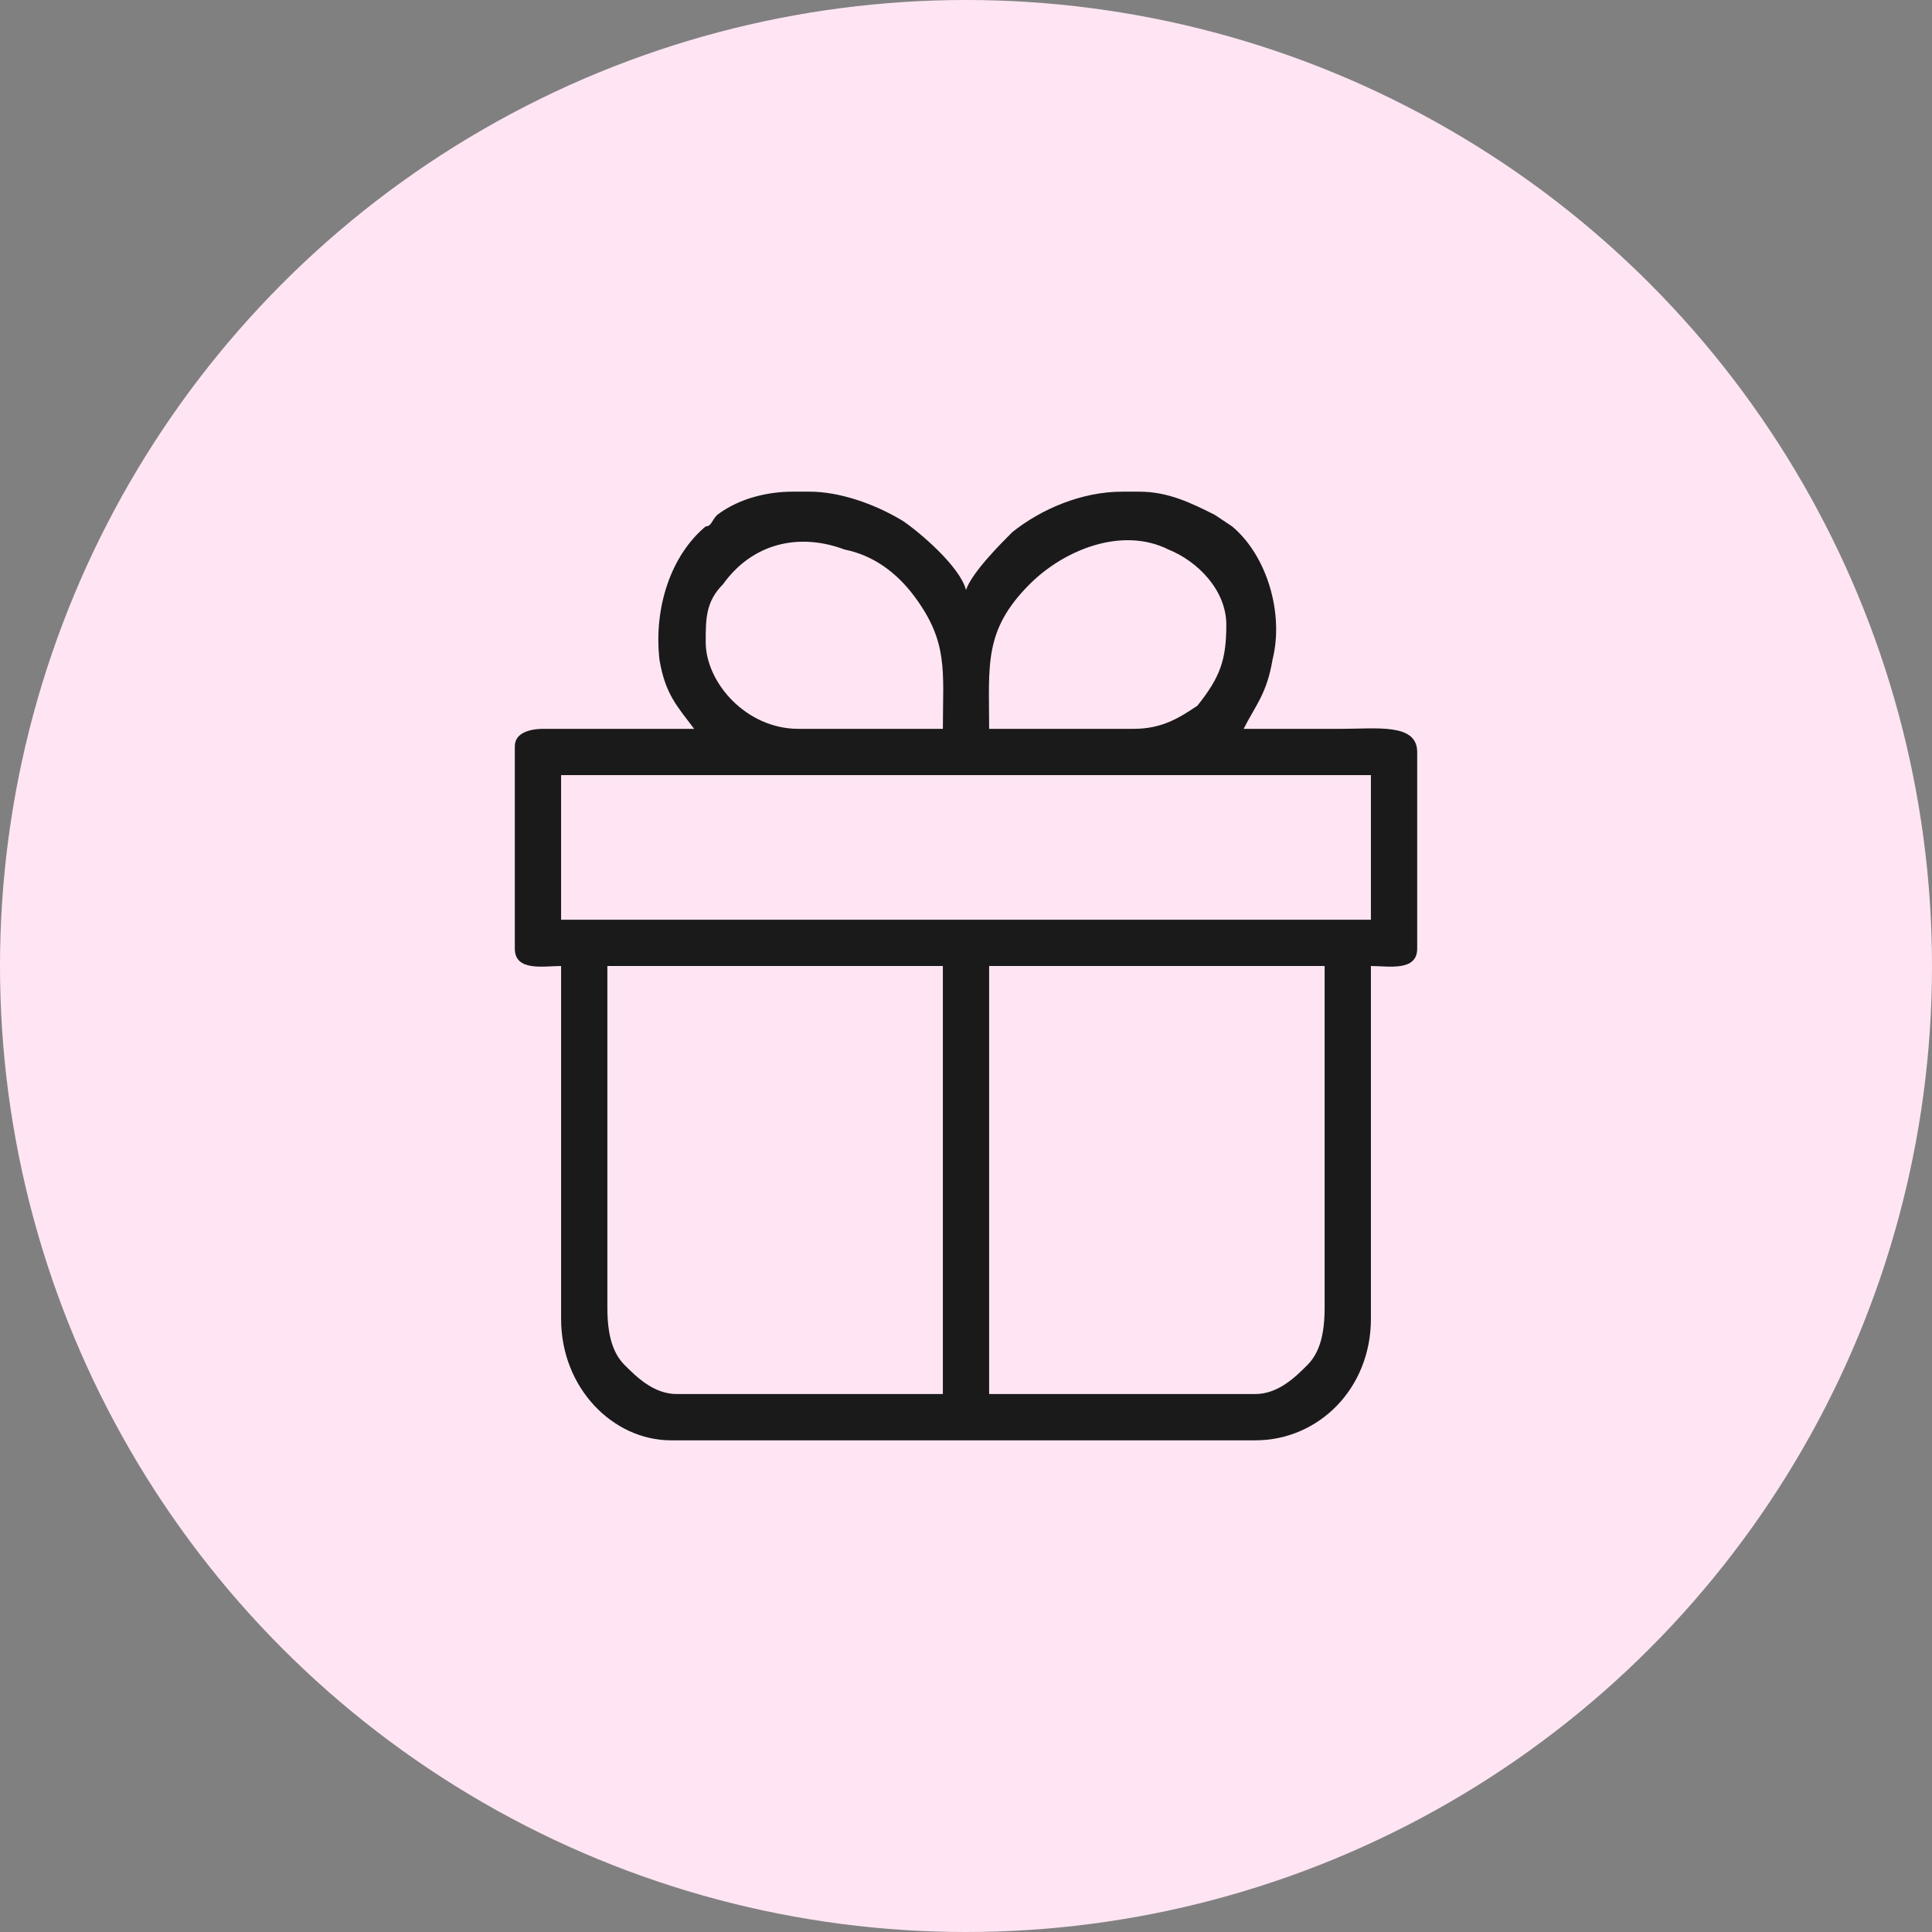
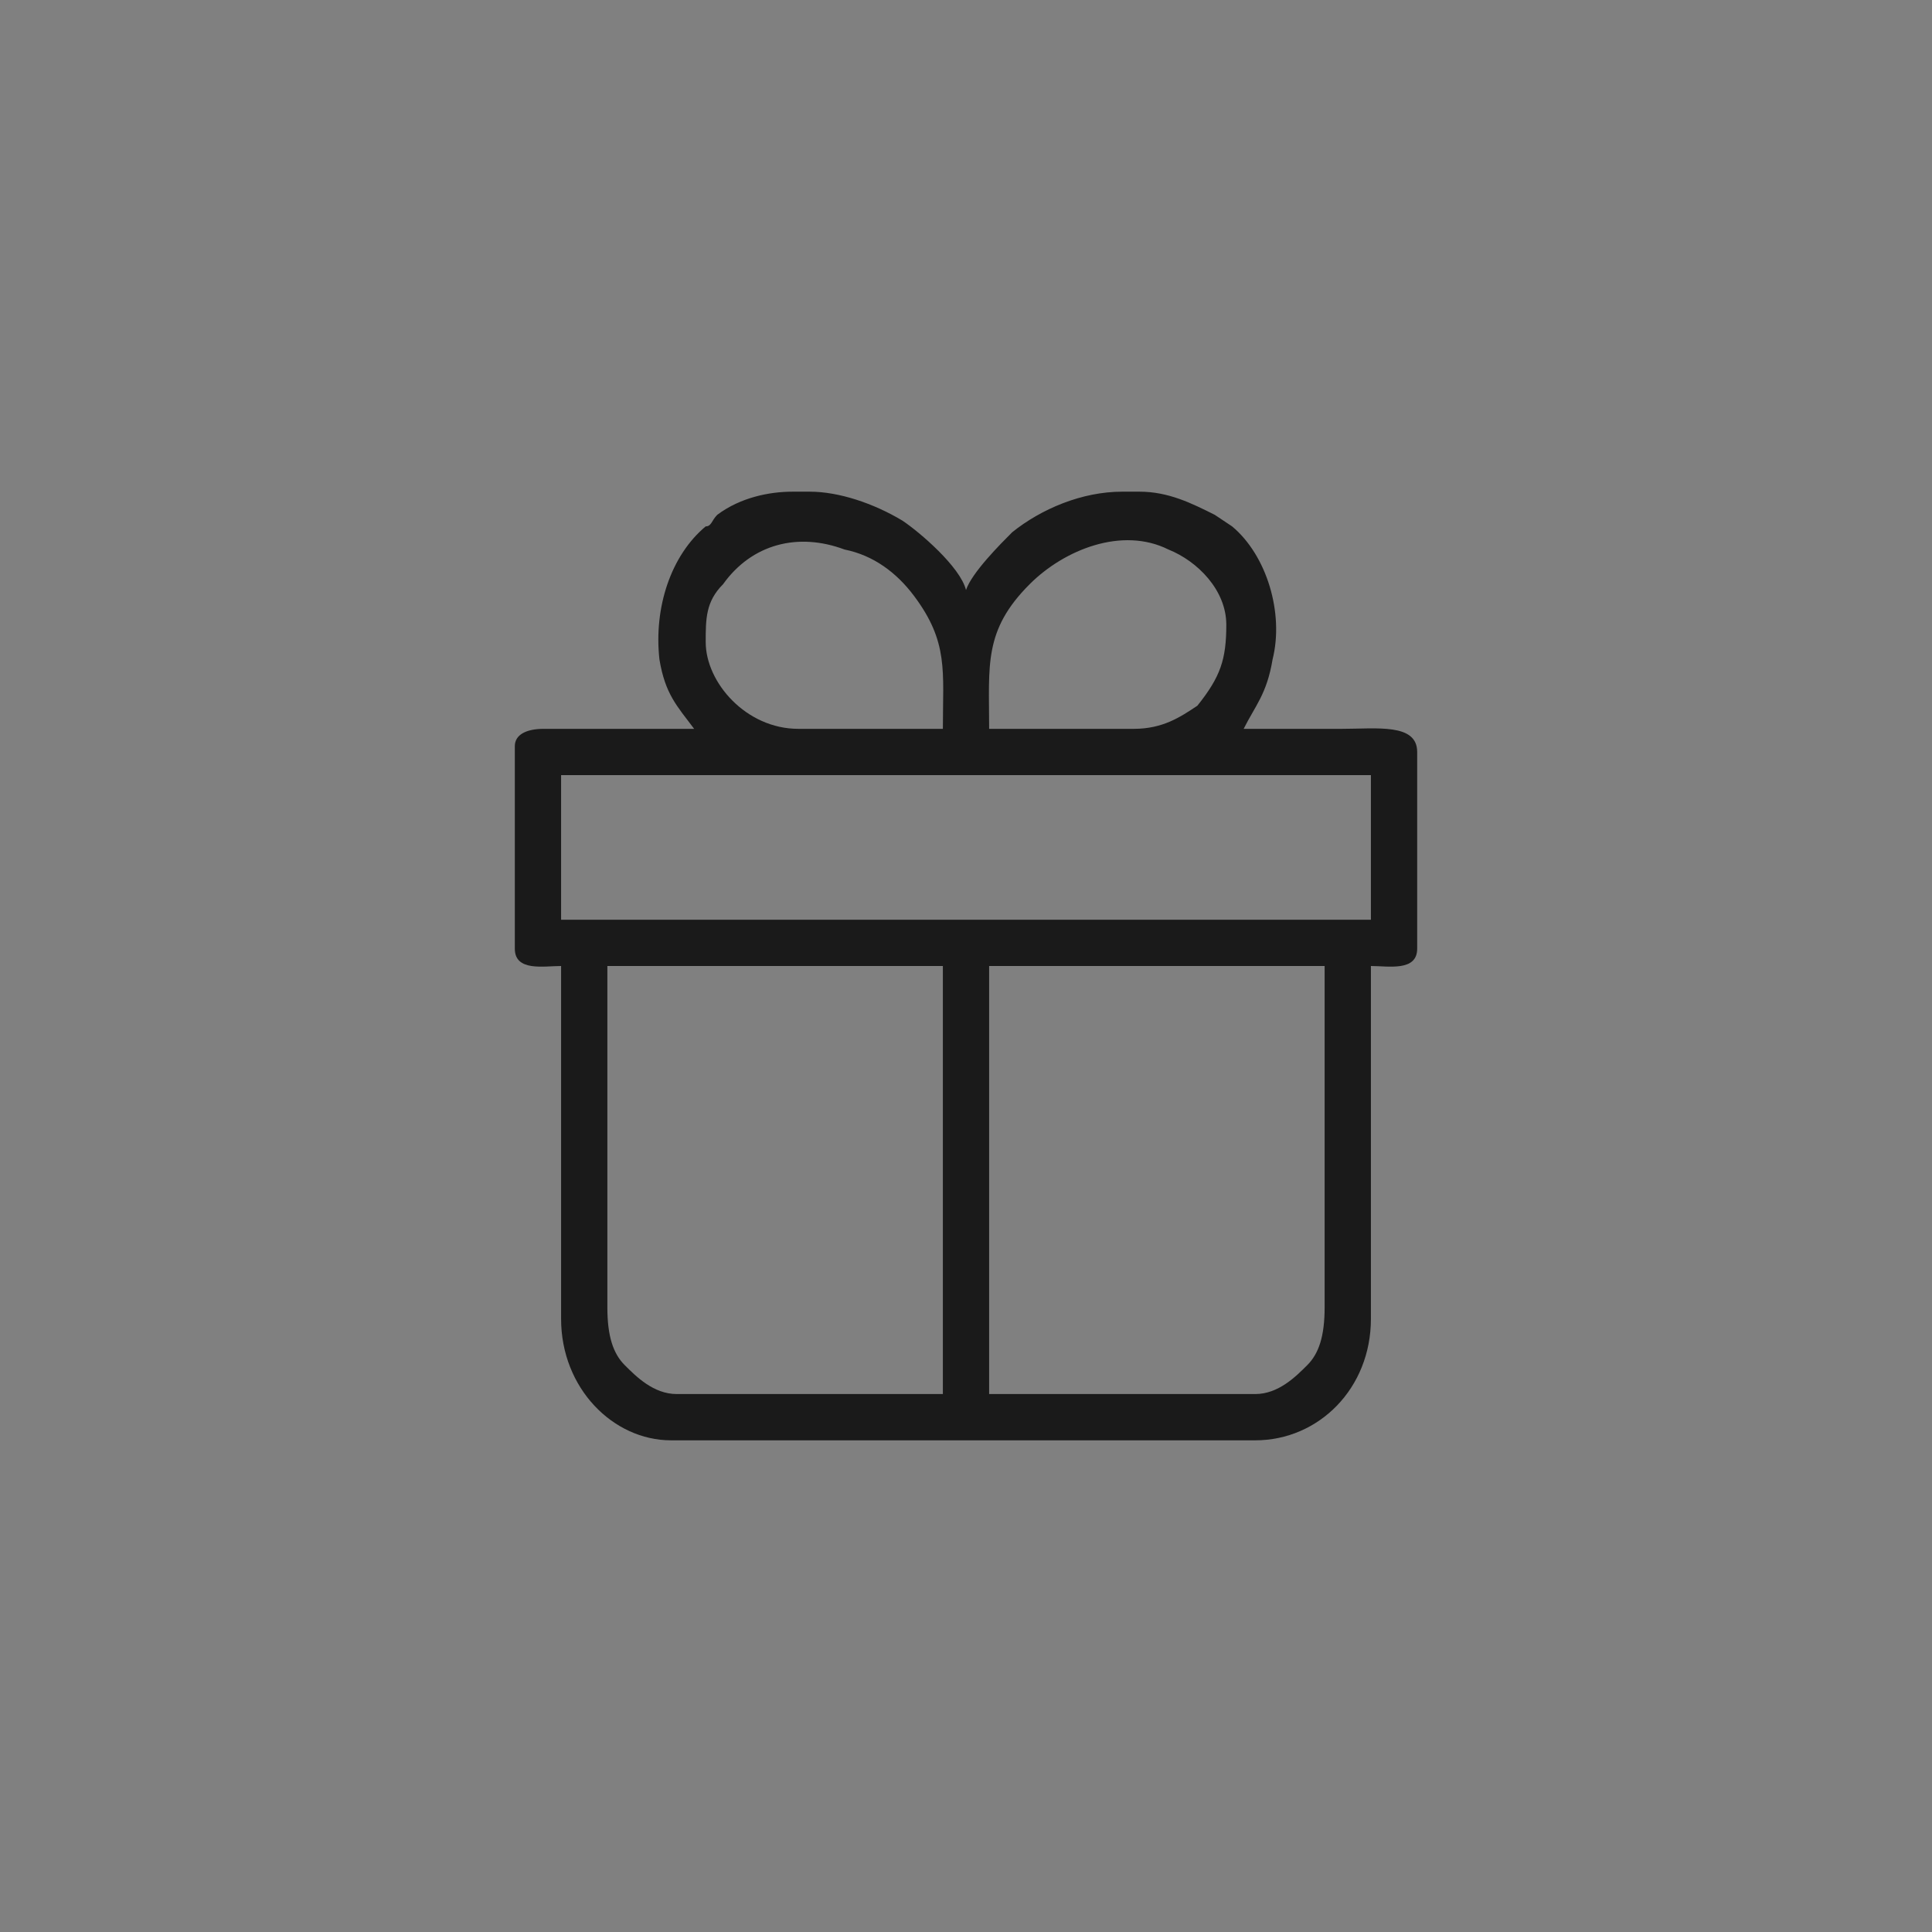
<svg xmlns="http://www.w3.org/2000/svg" xml:space="preserve" width="61px" height="61px" version="1.1" shape-rendering="geometricPrecision" text-rendering="geometricPrecision" image-rendering="optimizeQuality" fill-rule="evenodd" clip-rule="evenodd" viewBox="0 0 3340 3340">
  <rect x="0" y="0" width="3340" height="3340" fill="#808080" stroke="none" />
  <g id="Layer_x0020_1">
-     <circle fill="#FFE5F3" cx="1670" cy="1670" r="1670" />
    <path fill="#1A1A1A" d="M2170 2410l-460 0 0 -740 580 0 0 590c0,50 -10,80 -30,100 -20,20 -50,50 -90,50zm-800 -1560l30 0c50,0 110,20 160,50 30,20 100,80 110,120l0 0c10,-30 60,-80 80,-100 50,-40 120,-70 190,-70l30 0c50,0 90,20 130,40l30 20c60,50 90,150 70,230 -10,60 -30,80 -50,120 50,0 110,0 170,0 60,0 130,-10 130,40l0 340c0,40 -50,30 -80,30l0 610c0,120 -90,210 -200,210l-1010 0c-100,0 -190,-90 -190,-210l0 -610c-30,0 -80,10 -80,-30l0 -350c0,-20 20,-30 50,-30l260 0c-30,-40 -50,-60 -60,-120 -10,-90 20,-180 80,-230 10,0 10,-10 20,-20 40,-30 90,-40 130,-40zm-320 1410l0 -590 580 0 0 740 -460 0c-40,0 -70,-30 -90,-50 -20,-20 -30,-50 -30,-100zm-80 -920l1400 0 0 250 -1400 0 0 -250zm990 -80l-250 0c0,-110 -10,-170 70,-250 60,-60 160,-100 240,-60 50,20 100,70 100,130 0,60 -10,90 -50,140 -30,20 -60,40 -110,40zm-740 -150c0,-40 0,-70 30,-100 50,-70 130,-90 210,-60 50,10 90,40 120,80 60,80 50,130 50,230l-250 0c-90,0 -160,-80 -160,-150z" />
  </g>
</svg>